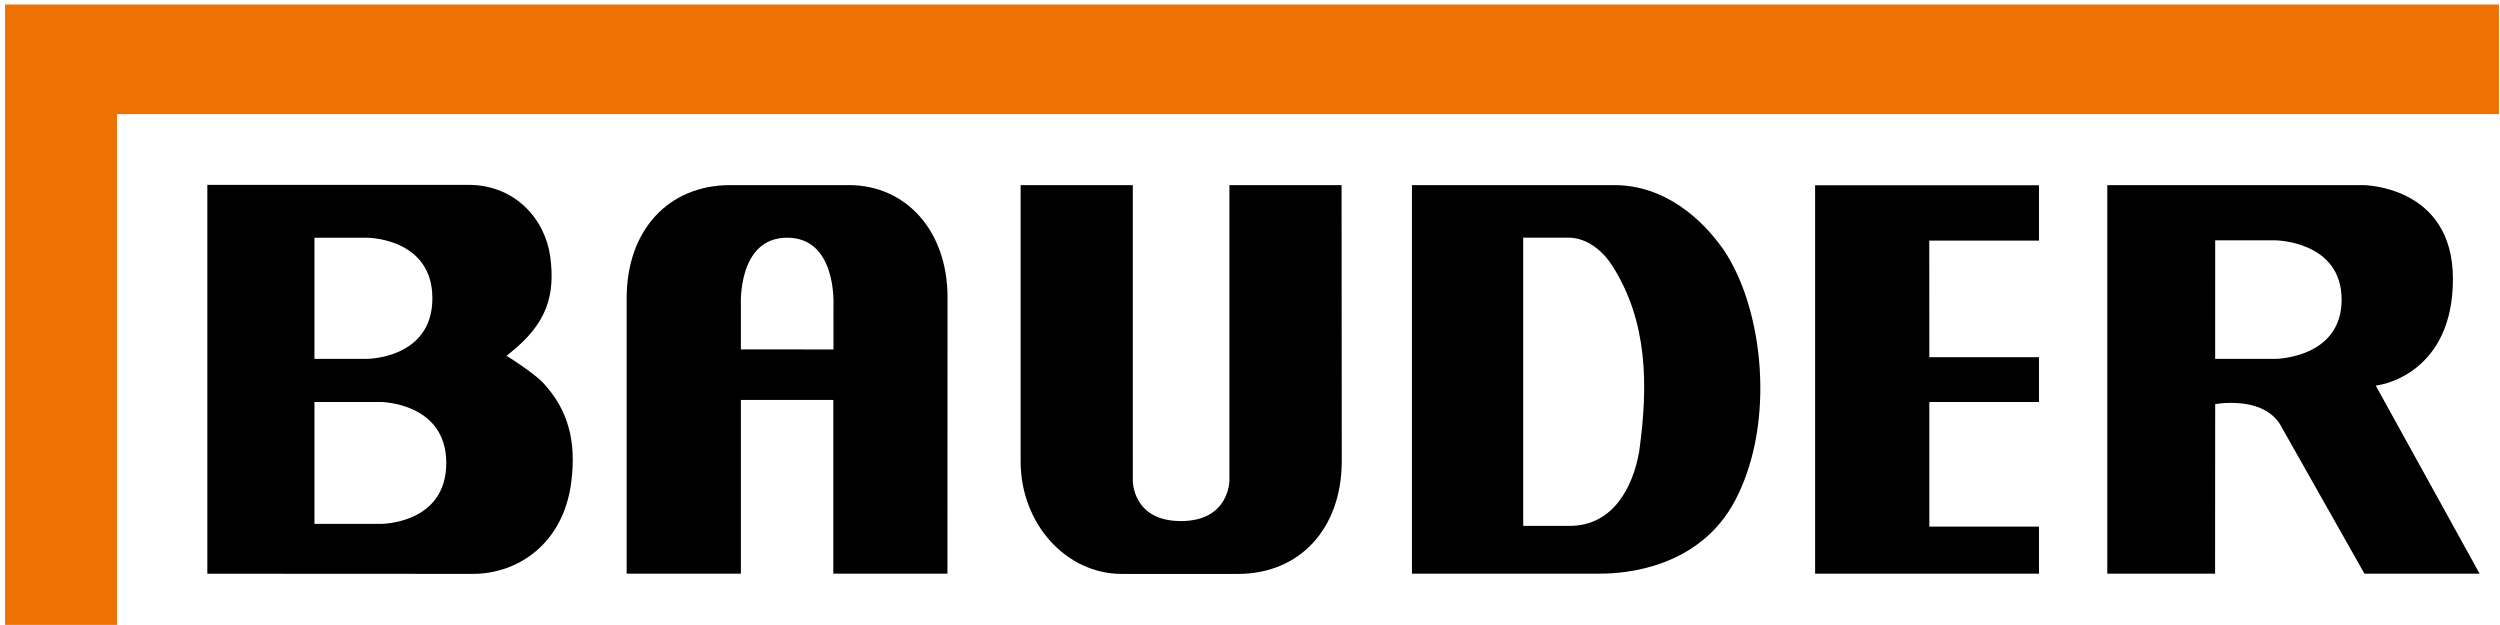
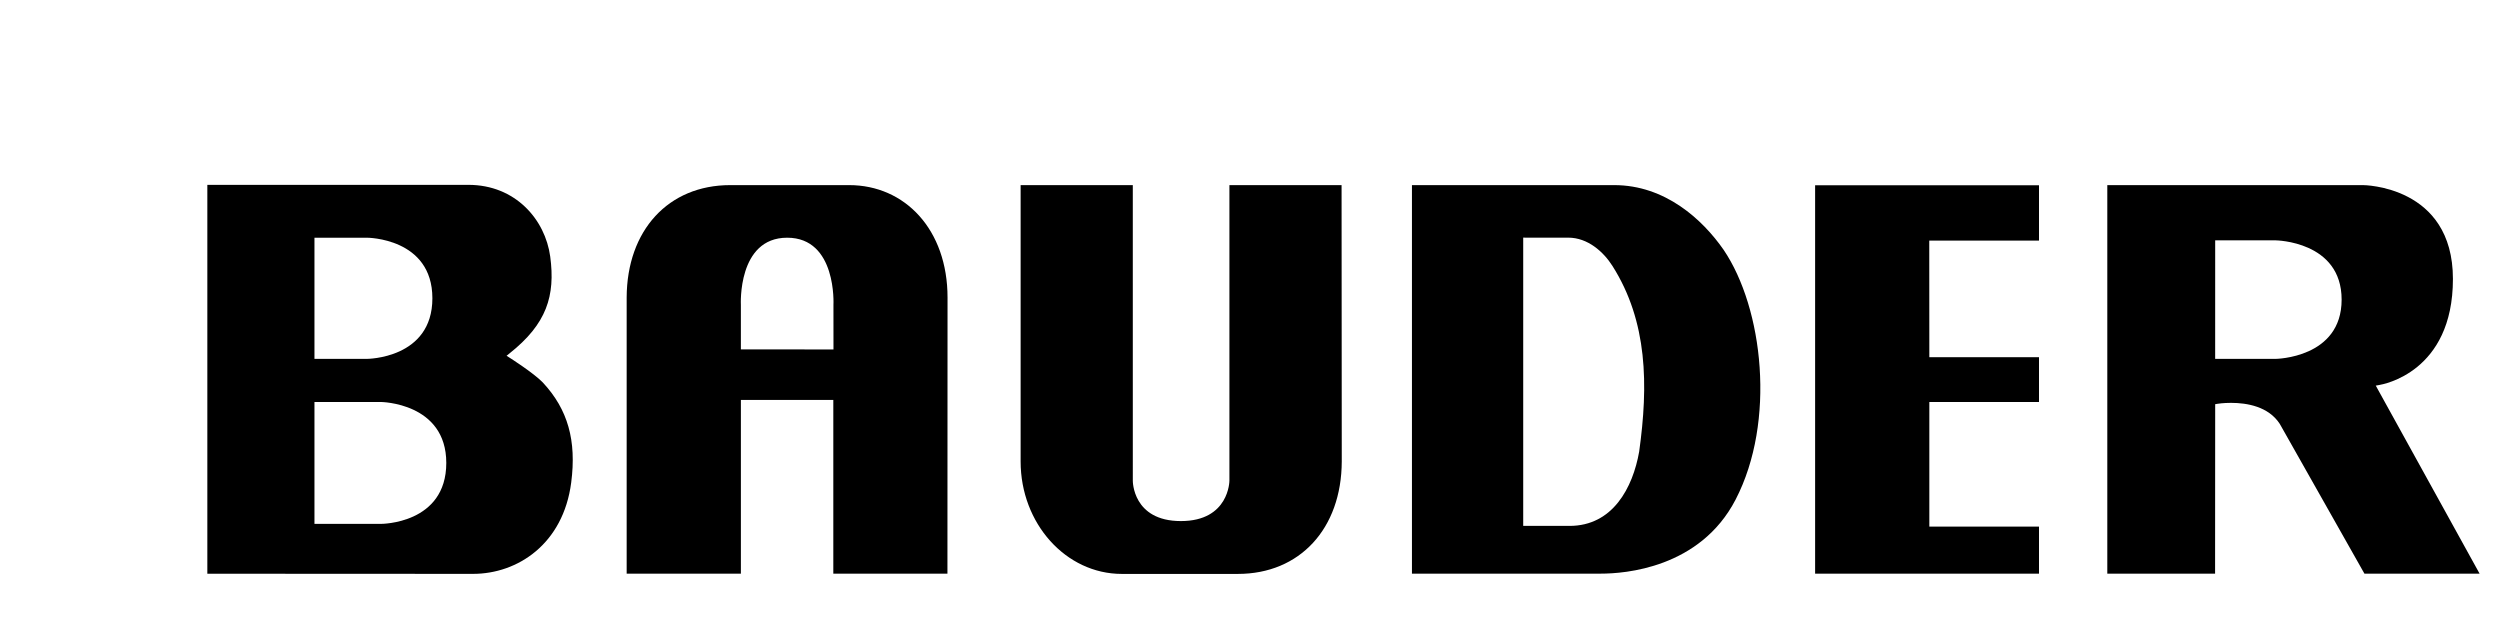
<svg xmlns="http://www.w3.org/2000/svg" width="200px" height="50px" viewBox="0 0 200 50" version="1.1">
  <desc>Created with Sketch.</desc>
  <defs />
  <g id="Page-1" stroke="none" stroke-width="1" fill="none" fill-rule="evenodd">
    <g id="rollover" transform="translate(-129, -39)" fill-rule="nonzero">
      <g id="logo/bauder" transform="translate(129, 39)">
-         <polygon id="Shape" fill="#EE7203" points="199.915 0.359 0.405 0.359 0.405 49.992 9.358 49.992 9.358 9.131 199.915 9.131" />
        <polygon id="Shape" fill="#000000" points="163.12 32.159 163.12 28.575 154.347 28.575 154.341 19.249 163.12 19.249 163.12 14.82 145.209 14.82 145.209 45.891 163.12 45.891 163.12 42.126 154.347 42.126 154.347 32.159" />
        <path d="M182.381,33.908 L189.154,45.891 L198.367,45.891 L190.061,30.85 L190.356,30.797 C190.596,30.753 196.234,29.804 196.234,22.316 C196.234,14.82 189.035,14.809 189.035,14.809 L168.584,14.809 L168.584,45.891 L177.207,45.891 L177.215,32.335 L177.394,32.305 C177.412,32.302 177.85,32.229 178.479,32.229 C179.762,32.229 181.48,32.521 182.381,33.908 Z M182.05,28.71 L177.213,28.71 L177.215,19.229 L182.05,19.228 C182.05,19.228 187.33,19.282 187.33,23.971 C187.33,28.659 182.05,28.71 182.05,28.71 Z" id="Shape" fill="#000000" />
        <path d="M129.136,14.809 L112.956,14.809 L112.956,45.891 L128.082,45.891 C129.937,45.891 136.001,45.47 138.853,39.958 C142.084,33.716 141.056,24.661 137.89,19.986 C136.203,17.557 133.209,14.809 129.136,14.809 Z M131.133,36.133 C130.626,39.012 129.025,42.072 125.562,42.072 L121.857,42.072 L121.857,19.009 L122.074,19.012 L125.462,19.012 C127.024,19.012 128.284,20.148 129.003,21.286 C131.821,25.741 131.871,30.821 131.133,36.133 Z" id="Shape" fill="#000000" />
        <path d="M43.426,30.6 C42.688,29.836 40.797,28.635 40.779,28.624 L40.525,28.463 L40.758,28.274 C43.741,25.912 44.436,23.667 44.018,20.528 C43.617,17.56 41.231,14.788 37.473,14.788 L16.587,14.788 L16.587,45.898 L37.847,45.909 C41.409,45.909 45.062,43.517 45.697,38.6 C46.131,35.246 45.433,32.754 43.426,30.6 Z M29.346,28.71 L25.157,28.71 L25.157,19.019 L29.354,19.017 C29.354,19.017 34.591,19.018 34.591,23.864 C34.591,28.711 29.346,28.71 29.346,28.71 Z M30.476,41.91 L25.157,41.91 L25.157,32.159 L30.476,32.159 C30.476,32.159 35.703,32.212 35.703,37.034 C35.703,41.931 30.476,41.91 30.476,41.91 Z" id="Shape" fill="#000000" />
        <path d="M75.795,45.891 L75.803,23.805 C75.803,18.376 72.403,14.809 67.928,14.809 L58.419,14.809 C53.461,14.809 50.155,18.428 50.133,23.797 L50.133,45.891 L59.271,45.891 L59.271,31.997 L66.665,31.997 L66.665,45.891 L75.795,45.891 L75.795,45.891 Z M66.676,24.391 L66.678,27.956 L59.27,27.952 L59.27,24.391 C59.27,24.391 58.986,19.017 62.974,19.017 C66.967,19.017 66.676,24.391 66.676,24.391 Z" id="Shape" fill="#000000" />
        <path d="M98.353,38.456 L98.353,14.809 L107.326,14.809 L107.341,36.924 C107.319,42.294 103.987,45.913 99.029,45.913 C99.029,45.913 89.826,45.913 89.743,45.913 C85.268,45.913 81.65,41.877 81.65,36.917 C81.65,36.837 81.65,14.809 81.65,14.809 L90.624,14.809 L90.625,38.463 C90.625,38.463 90.595,41.686 94.471,41.686 C98.346,41.686 98.353,38.456 98.353,38.456 Z" id="Shape" fill="#000000" />
      </g>
    </g>
  </g>
</svg>